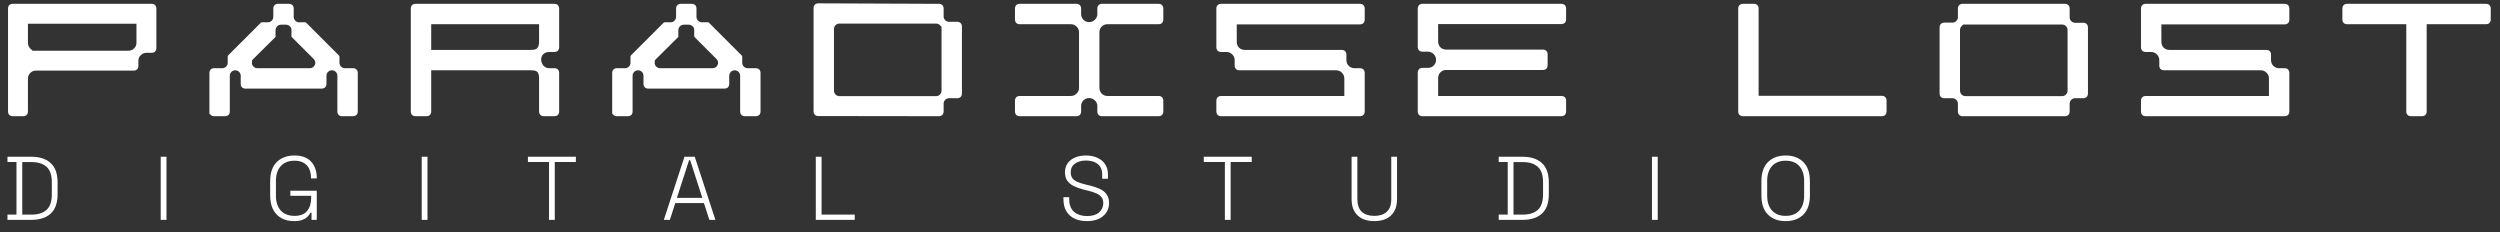
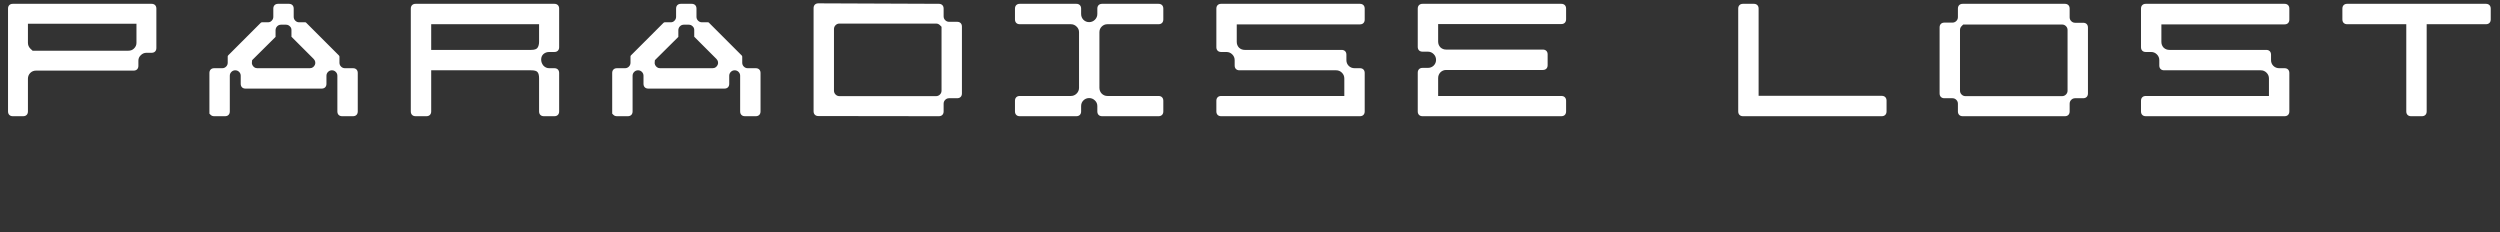
<svg xmlns="http://www.w3.org/2000/svg" width="796" height="74" viewBox="0 0 796 74" fill="none">
  <rect x="0" y="0" width="796" height="74" fill="#333333" stroke="none" />
-   <path d="M2.378 70V68.335H5.248V51.575H2.378V49.91H10.012C12.633 49.91 14.671 50.58 16.125 51.919C17.598 53.239 18.335 55.306 18.335 58.118V61.821C18.335 64.633 17.598 66.7 16.125 68.02C14.671 69.34 12.633 70 10.012 70H2.378ZM7.084 68.335H10.012C12.117 68.335 13.724 67.828 14.833 66.814C15.943 65.8 16.498 64.164 16.498 61.907V58.032C16.498 55.755 15.943 54.119 14.833 53.124C13.724 52.11 12.117 51.603 10.012 51.603H7.084V68.335ZM51.171 70V49.91H53.008V70H51.171ZM93.656 70.402C92.126 70.402 90.786 70.096 89.638 69.483C88.49 68.852 87.6 67.934 86.969 66.728C86.338 65.504 86.022 64.002 86.022 62.222V57.688C86.022 55.009 86.72 52.981 88.117 51.603C89.533 50.207 91.418 49.508 93.771 49.508C96.105 49.508 97.865 50.159 99.052 51.46C100.257 52.761 100.86 54.492 100.86 56.654V56.798H99.023V56.597C99.023 55.545 98.841 54.617 98.478 53.813C98.114 52.99 97.54 52.349 96.756 51.89C95.99 51.412 94.996 51.173 93.771 51.173C91.915 51.173 90.461 51.737 89.409 52.866C88.375 53.995 87.859 55.583 87.859 57.63V62.28C87.859 64.327 88.375 65.915 89.409 67.044C90.461 68.173 91.915 68.737 93.771 68.737C95.589 68.737 96.928 68.211 97.789 67.159C98.65 66.106 99.081 64.691 99.081 62.911V62.337H92.451V60.73H100.86V70H99.195V67.733H98.851C98.621 68.192 98.296 68.632 97.875 69.053C97.454 69.455 96.899 69.78 96.21 70.029C95.541 70.277 94.689 70.402 93.656 70.402ZM134.272 70V49.91H136.109V70H134.272ZM174.806 70V51.575H168.09V49.91H183.358V51.575H176.642V70H174.806ZM211.364 70L217.936 49.91H221.208L227.78 70H225.858L224.136 64.662H215.009L213.287 70H211.364ZM215.526 62.997H223.619L219.744 51.001H219.4L215.526 62.997ZM259.75 70V49.91H261.587V68.335H272.149V70H259.75ZM346.088 70.402C344.653 70.402 343.371 70.153 342.243 69.656C341.114 69.139 340.224 68.364 339.573 67.331C338.923 66.279 338.598 64.949 338.598 63.342V62.796H340.434V63.342C340.434 65.198 340.961 66.575 342.013 67.474C343.084 68.355 344.443 68.795 346.088 68.795C347.753 68.795 349.035 68.412 349.934 67.647C350.833 66.862 351.283 65.867 351.283 64.662C351.283 63.858 351.082 63.217 350.68 62.739C350.298 62.241 349.752 61.849 349.044 61.562C348.356 61.256 347.552 60.988 346.634 60.759L344.797 60.299C343.706 60.012 342.73 59.658 341.869 59.237C341.008 58.797 340.329 58.233 339.832 57.544C339.334 56.836 339.086 55.937 339.086 54.846C339.086 53.756 339.363 52.809 339.918 52.005C340.492 51.202 341.276 50.589 342.271 50.168C343.266 49.728 344.424 49.508 345.744 49.508C347.064 49.508 348.25 49.738 349.303 50.197C350.374 50.656 351.216 51.335 351.828 52.235C352.46 53.115 352.775 54.225 352.775 55.564V56.913H350.939V55.564C350.939 54.512 350.709 53.66 350.25 53.01C349.791 52.359 349.169 51.881 348.384 51.575C347.6 51.269 346.72 51.115 345.744 51.115C344.347 51.115 343.19 51.441 342.271 52.091C341.372 52.723 340.922 53.641 340.922 54.846C340.922 55.65 341.104 56.291 341.468 56.769C341.85 57.248 342.376 57.63 343.046 57.917C343.735 58.204 344.539 58.463 345.457 58.692L347.294 59.151C348.346 59.4 349.312 59.735 350.192 60.156C351.073 60.558 351.781 61.122 352.316 61.849C352.852 62.557 353.12 63.495 353.12 64.662C353.12 65.829 352.823 66.843 352.23 67.704C351.656 68.565 350.843 69.235 349.791 69.713C348.738 70.172 347.504 70.402 346.088 70.402ZM390 70V51.575H383.284V49.91H398.552V51.575H391.836V70H390ZM437.581 70.402C436.146 70.402 434.883 70.153 433.793 69.656C432.721 69.139 431.879 68.364 431.267 67.331C430.655 66.298 430.349 64.997 430.349 63.428V49.91H432.185V63.428C432.185 65.226 432.654 66.566 433.592 67.446C434.548 68.307 435.878 68.737 437.581 68.737C439.284 68.737 440.604 68.307 441.542 67.446C442.498 66.566 442.977 65.226 442.977 63.428V49.91H444.813V63.428C444.813 64.997 444.507 66.298 443.895 67.331C443.302 68.364 442.46 69.139 441.369 69.656C440.279 70.153 439.016 70.402 437.581 70.402ZM477.189 70V68.335H480.059V51.575H477.189V49.91H484.823C487.444 49.91 489.482 50.58 490.936 51.919C492.409 53.239 493.146 55.306 493.146 58.118V61.821C493.146 64.633 492.409 66.7 490.936 68.02C489.482 69.34 487.444 70 484.823 70H477.189ZM481.896 68.335H484.823C486.928 68.335 488.535 67.828 489.645 66.814C490.754 65.8 491.309 64.164 491.309 61.907V58.032C491.309 55.755 490.754 54.119 489.645 53.124C488.535 52.11 486.928 51.603 484.823 51.603H481.896V68.335ZM525.982 70V49.91H527.819V70H525.982ZM568.553 70.402C566.2 70.402 564.325 69.713 562.928 68.335C561.532 66.939 560.833 64.901 560.833 62.222V57.688C560.833 55.009 561.532 52.981 562.928 51.603C564.325 50.207 566.2 49.508 568.553 49.508C570.907 49.508 572.782 50.207 574.179 51.603C575.575 52.981 576.274 55.009 576.274 57.688V62.222C576.274 64.901 575.575 66.939 574.179 68.335C572.782 69.713 570.907 70.402 568.553 70.402ZM568.553 68.737C570.429 68.737 571.873 68.173 572.887 67.044C573.92 65.915 574.437 64.327 574.437 62.28V57.63C574.437 55.583 573.92 53.995 572.887 52.866C571.873 51.737 570.429 51.173 568.553 51.173C566.698 51.173 565.253 51.737 564.22 52.866C563.187 53.995 562.67 55.583 562.67 57.63V62.28C562.67 64.327 563.187 65.915 564.22 67.044C565.253 68.173 566.698 68.737 568.553 68.737Z" fill="white" />
  <path d="M42.53 22.483H11.45C10.735 22.483 10.121 22.738 9.61 23.249C9.133 23.761 8.894 24.357 8.894 25.039V35.467C8.894 35.944 8.758 36.318 8.485 36.591C8.213 36.864 7.838 37 7.361 37H4.089C3.612 37 3.237 36.864 2.965 36.591C2.692 36.318 2.556 35.944 2.556 35.467V2.751C2.556 2.274 2.692 1.899 2.965 1.627C3.237 1.354 3.612 1.218 4.089 1.218H48.255C48.732 1.218 49.107 1.354 49.379 1.627C49.652 1.899 49.788 2.274 49.788 2.751V15.275C49.788 15.752 49.652 16.127 49.379 16.4C49.107 16.672 48.732 16.809 48.255 16.809H46.619C45.937 16.809 45.341 17.064 44.83 17.575C44.319 18.052 44.063 18.632 44.063 19.313V20.949C44.063 21.426 43.927 21.801 43.654 22.074C43.382 22.346 43.007 22.483 42.53 22.483ZM9.61 15.428C10.121 15.906 10.377 16.144 10.377 16.144C10.377 16.144 10.735 16.144 11.45 16.144H40.894C41.609 16.144 42.206 15.906 42.683 15.428C43.194 14.917 43.45 14.321 43.45 13.639V7.556H8.894V13.639C8.894 14.321 9.133 14.917 9.61 15.428ZM67.087 36.591C66.814 36.318 66.678 36.182 66.678 36.182C66.678 36.182 66.678 35.944 66.678 35.467V23.249C66.678 22.772 66.814 22.398 67.087 22.125C67.36 21.852 67.735 21.716 68.212 21.716H70.767C71.245 21.716 71.653 21.546 71.994 21.205C72.335 20.864 72.505 20.455 72.505 19.978V17.984C72.505 17.848 72.557 17.729 72.659 17.627L83.036 7.25C83.138 7.147 83.274 7.096 83.445 7.096H85.336C85.813 7.096 86.205 6.926 86.512 6.585C86.852 6.244 87.023 5.835 87.023 5.358V2.751C87.023 2.274 87.159 1.899 87.432 1.627C87.704 1.354 88.079 1.218 88.556 1.218H91.981C92.458 1.218 92.833 1.354 93.106 1.627C93.378 1.899 93.515 2.274 93.515 2.751V5.358C93.515 5.835 93.685 6.244 94.026 6.585C94.367 6.926 94.776 7.096 95.253 7.096H97.144C97.349 7.096 97.468 7.147 97.502 7.25L107.93 17.678C108.032 17.78 108.083 17.916 108.083 18.087V19.978C108.083 20.455 108.254 20.864 108.594 21.205C108.935 21.546 109.344 21.716 109.821 21.716H112.377C112.854 21.716 113.229 21.852 113.502 22.125C113.774 22.398 113.911 22.772 113.911 23.249V35.467C113.911 35.944 113.774 36.318 113.502 36.591C113.229 36.864 112.854 37 112.377 37H108.952C108.475 37 108.1 36.864 107.828 36.591C107.555 36.318 107.419 35.944 107.419 35.467V24.118C107.419 23.641 107.248 23.232 106.907 22.892C106.567 22.551 106.158 22.381 105.681 22.381C105.204 22.381 104.795 22.551 104.454 22.892C104.113 23.232 103.943 23.641 103.943 24.118V26.674C103.943 27.151 103.806 27.526 103.534 27.799C103.261 28.072 102.886 28.208 102.409 28.208H78.18C77.702 28.208 77.328 28.072 77.055 27.799C76.782 27.526 76.646 27.151 76.646 26.674V24.118C76.646 23.641 76.476 23.232 76.135 22.892C75.794 22.551 75.385 22.381 74.908 22.381C74.431 22.381 74.022 22.551 73.681 22.892C73.34 23.232 73.17 23.641 73.17 24.118V35.467C73.17 35.944 73.034 36.318 72.761 36.591C72.489 36.864 72.114 37 71.636 37H68.212C67.735 37 67.36 36.864 67.087 36.591ZM80.684 18.751C80.412 19.024 80.275 19.16 80.275 19.16C80.275 19.16 80.258 19.331 80.224 19.671C80.156 20.012 80.19 20.336 80.326 20.642C80.463 20.949 80.667 21.205 80.94 21.409C81.213 21.614 81.536 21.716 81.911 21.716H98.626C99.035 21.716 99.376 21.614 99.649 21.409C99.921 21.205 100.126 20.949 100.262 20.642C100.399 20.336 100.433 20.012 100.364 19.671C100.296 19.331 100.126 19.024 99.853 18.751L92.799 11.697V9.55C92.799 9.073 92.629 8.681 92.288 8.374C91.947 8.034 91.538 7.863 91.061 7.863H89.476C88.999 7.863 88.59 8.034 88.25 8.374C87.943 8.681 87.772 9.073 87.739 9.55V11.748L80.684 18.751ZM171.643 35.467V24.936C171.643 23.982 171.473 23.318 171.132 22.943C170.825 22.568 170.144 22.381 169.087 22.381H137.292V35.467C137.292 35.944 137.156 36.318 136.883 36.591C136.611 36.864 136.236 37 135.759 37H132.334C131.857 37 131.482 36.864 131.209 36.591C130.937 36.318 130.8 35.944 130.8 35.467V2.751C130.8 2.274 130.937 1.899 131.209 1.627C131.482 1.354 131.857 1.218 132.334 1.218H176.499C176.976 1.218 177.351 1.354 177.624 1.627C177.896 1.899 178.033 2.274 178.033 2.751V15.02C178.033 15.497 177.896 15.871 177.624 16.144C177.351 16.417 176.976 16.553 176.499 16.553H174.864C174.148 16.553 173.534 16.775 173.023 17.218C172.546 17.661 172.308 18.24 172.308 18.956C172.308 19.671 172.546 20.319 173.023 20.898C173.534 21.443 174.148 21.716 174.864 21.716H176.499C176.976 21.716 177.351 21.852 177.624 22.125C177.896 22.398 178.033 22.772 178.033 23.249V35.467C178.033 35.944 177.896 36.318 177.624 36.591C177.351 36.864 176.976 37 176.499 37H173.177C172.7 37 172.325 36.864 172.052 36.591C171.779 36.318 171.643 35.944 171.643 35.467ZM137.292 15.889H169.087C170.144 15.889 170.825 15.667 171.132 15.224C171.473 14.747 171.643 14.099 171.643 13.282V7.71H137.292V15.889ZM195.332 36.591C195.059 36.318 194.923 36.182 194.923 36.182C194.923 36.182 194.923 35.944 194.923 35.467V23.249C194.923 22.772 195.059 22.398 195.332 22.125C195.604 21.852 195.979 21.716 196.456 21.716H199.012C199.489 21.716 199.898 21.546 200.239 21.205C200.58 20.864 200.75 20.455 200.75 19.978V17.984C200.75 17.848 200.801 17.729 200.903 17.627L211.28 7.25C211.382 7.147 211.519 7.096 211.689 7.096H213.58C214.058 7.096 214.449 6.926 214.756 6.585C215.097 6.244 215.267 5.835 215.267 5.358V2.751C215.267 2.274 215.404 1.899 215.676 1.627C215.949 1.354 216.324 1.218 216.801 1.218H220.226C220.703 1.218 221.078 1.354 221.35 1.627C221.623 1.899 221.759 2.274 221.759 2.751V5.358C221.759 5.835 221.93 6.244 222.27 6.585C222.611 6.926 223.02 7.096 223.497 7.096H225.389C225.593 7.096 225.712 7.147 225.746 7.25L236.174 17.678C236.277 17.78 236.328 17.916 236.328 18.087V19.978C236.328 20.455 236.498 20.864 236.839 21.205C237.18 21.546 237.589 21.716 238.066 21.716H240.622C241.099 21.716 241.473 21.852 241.746 22.125C242.019 22.398 242.155 22.772 242.155 23.249V35.467C242.155 35.944 242.019 36.318 241.746 36.591C241.473 36.864 241.099 37 240.622 37H237.197C236.72 37 236.345 36.864 236.072 36.591C235.799 36.318 235.663 35.944 235.663 35.467V24.118C235.663 23.641 235.493 23.232 235.152 22.892C234.811 22.551 234.402 22.381 233.925 22.381C233.448 22.381 233.039 22.551 232.698 22.892C232.358 23.232 232.187 23.641 232.187 24.118V26.674C232.187 27.151 232.051 27.526 231.778 27.799C231.506 28.072 231.131 28.208 230.654 28.208H206.424C205.947 28.208 205.572 28.072 205.299 27.799C205.027 27.526 204.891 27.151 204.891 26.674V24.118C204.891 23.641 204.72 23.232 204.379 22.892C204.039 22.551 203.63 22.381 203.153 22.381C202.675 22.381 202.267 22.551 201.926 22.892C201.585 23.232 201.415 23.641 201.415 24.118V35.467C201.415 35.944 201.278 36.318 201.006 36.591C200.733 36.864 200.358 37 199.881 37H196.456C195.979 37 195.604 36.864 195.332 36.591ZM208.929 18.751C208.656 19.024 208.52 19.16 208.52 19.16C208.52 19.16 208.503 19.331 208.469 19.671C208.401 20.012 208.435 20.336 208.571 20.642C208.707 20.949 208.912 21.205 209.184 21.409C209.457 21.614 209.781 21.716 210.156 21.716H226.871C227.28 21.716 227.621 21.614 227.893 21.409C228.166 21.205 228.37 20.949 228.507 20.642C228.643 20.336 228.677 20.012 228.609 19.671C228.541 19.331 228.37 19.024 228.098 18.751L221.044 11.697V9.55C221.044 9.073 220.873 8.681 220.532 8.374C220.192 8.034 219.783 7.863 219.306 7.863H217.721C217.244 7.863 216.835 8.034 216.494 8.374C216.187 8.681 216.017 9.073 215.983 9.55V11.748L208.929 18.751ZM260.578 1.065L298.916 1.218C299.394 1.218 299.768 1.354 300.041 1.627C300.314 1.899 300.45 2.274 300.45 2.751V5.205C300.45 5.682 300.62 6.091 300.961 6.432C301.302 6.773 301.711 6.943 302.188 6.943H304.744C305.221 6.943 305.596 7.079 305.868 7.352C306.141 7.625 306.277 7.999 306.277 8.477V29.741C306.277 30.218 306.141 30.593 305.868 30.866C305.596 31.139 305.221 31.275 304.744 31.275H302.188C301.711 31.275 301.302 31.445 300.961 31.786C300.62 32.127 300.45 32.536 300.45 33.013V35.467C300.45 35.944 300.314 36.318 300.041 36.591C299.768 36.864 299.394 37 298.916 37L260.578 36.949C260.101 36.949 259.726 36.813 259.454 36.54C259.181 36.267 259.045 35.892 259.045 35.415V2.598C259.045 2.121 259.181 1.746 259.454 1.473C259.726 1.201 260.101 1.065 260.578 1.065ZM299.785 9.243C299.785 8.766 299.785 8.528 299.785 8.528C299.785 8.528 299.615 8.357 299.274 8.016C298.933 7.676 298.525 7.505 298.047 7.505H267.275C266.798 7.505 266.389 7.676 266.048 8.016C265.707 8.357 265.537 8.766 265.537 9.243V28.872C265.537 29.349 265.707 29.758 266.048 30.099C266.389 30.44 266.798 30.61 267.275 30.61H298.047C298.525 30.61 298.933 30.44 299.274 30.099C299.615 29.758 299.785 29.349 299.785 28.872V9.243ZM324.701 30.559H340.956C341.672 30.559 342.285 30.304 342.796 29.793C343.307 29.281 343.563 28.668 343.563 27.952V10.266C343.563 9.55 343.307 8.954 342.796 8.477C342.285 7.965 341.672 7.71 340.956 7.71H324.701C324.224 7.71 323.849 7.573 323.576 7.301C323.304 7.028 323.167 6.653 323.167 6.176V2.751C323.167 2.274 323.304 1.899 323.576 1.627C323.849 1.354 324.224 1.218 324.701 1.218H342.694C343.171 1.218 343.546 1.354 343.819 1.627C344.091 1.899 344.228 2.274 344.228 2.751V4.438C344.228 5.154 344.466 5.767 344.943 6.279C345.454 6.79 346.068 7.045 346.783 7.045C347.499 7.045 348.112 6.79 348.624 6.279C349.135 5.767 349.39 5.154 349.39 4.438V2.751C349.39 2.274 349.527 1.899 349.799 1.627C350.072 1.354 350.447 1.218 350.924 1.218H368.866C369.343 1.218 369.718 1.354 369.991 1.627C370.263 1.899 370.4 2.274 370.4 2.751V6.176C370.4 6.653 370.263 7.028 369.991 7.301C369.718 7.573 369.343 7.71 368.866 7.71H352.611C351.895 7.71 351.282 7.965 350.771 8.477C350.293 8.954 350.055 9.55 350.055 10.266V27.952C350.055 28.668 350.293 29.281 350.771 29.793C351.282 30.304 351.895 30.559 352.611 30.559H368.866C369.343 30.559 369.718 30.695 369.991 30.968C370.263 31.241 370.4 31.616 370.4 32.093V35.467C370.4 35.944 370.263 36.318 369.991 36.591C369.718 36.864 369.343 37 368.866 37H350.924C350.447 37 350.072 36.864 349.799 36.591C349.527 36.318 349.39 35.944 349.39 35.467V33.78C349.39 33.064 349.135 32.468 348.624 31.991C348.112 31.479 347.499 31.224 346.783 31.224C346.068 31.224 345.454 31.479 344.943 31.991C344.466 32.468 344.228 33.064 344.228 33.78V35.467C344.228 35.944 344.091 36.318 343.819 36.591C343.546 36.864 343.171 37 342.694 37H324.701C324.224 37 323.849 36.864 323.576 36.591C323.304 36.318 323.167 35.944 323.167 35.467V32.093C323.167 31.616 323.304 31.241 323.576 30.968C323.849 30.695 324.224 30.559 324.701 30.559ZM393.117 20.847V19.16C393.117 18.444 392.861 17.831 392.35 17.32C391.839 16.809 391.225 16.553 390.51 16.553H388.823C388.346 16.553 387.971 16.417 387.698 16.144C387.426 15.871 387.289 15.497 387.289 15.02V2.751C387.289 2.274 387.426 1.899 387.698 1.627C387.971 1.354 388.346 1.218 388.823 1.218H432.988C433.465 1.218 433.84 1.354 434.113 1.627C434.386 1.899 434.522 2.274 434.522 2.751V6.227C434.522 6.704 434.386 7.079 434.113 7.352C433.84 7.625 433.465 7.761 432.988 7.761H393.781V13.333C393.781 14.048 394.02 14.662 394.497 15.173C395.008 15.65 395.622 15.889 396.337 15.889H427.161C427.638 15.889 428.013 16.025 428.286 16.297C428.558 16.57 428.694 16.945 428.694 17.422V19.16C428.694 19.876 428.95 20.489 429.461 21C429.972 21.477 430.586 21.716 431.301 21.716H432.988C433.465 21.716 433.84 21.852 434.113 22.125C434.386 22.398 434.522 22.772 434.522 23.249V35.467C434.522 35.944 434.386 36.318 434.113 36.591C433.84 36.864 433.465 37 432.988 37H388.823C388.346 37 387.971 36.864 387.698 36.591C387.426 36.318 387.289 35.944 387.289 35.467V32.093C387.289 31.616 387.426 31.241 387.698 30.968C387.971 30.695 388.346 30.559 388.823 30.559H428.03V24.987C428.03 24.272 427.774 23.658 427.263 23.147C426.752 22.636 426.139 22.381 425.423 22.381H394.65C394.173 22.381 393.798 22.244 393.526 21.971C393.253 21.699 393.117 21.324 393.117 20.847ZM452.945 21.614H454.632C455.348 21.614 455.961 21.375 456.472 20.898C456.983 20.387 457.239 19.773 457.239 19.058C457.239 18.342 456.983 17.729 456.472 17.218C455.961 16.706 455.348 16.451 454.632 16.451H452.945C452.468 16.451 452.093 16.314 451.821 16.042C451.548 15.769 451.412 15.394 451.412 14.917V2.751C451.412 2.274 451.548 1.899 451.821 1.627C452.093 1.354 452.468 1.218 452.945 1.218H497.111C497.588 1.218 497.963 1.354 498.235 1.627C498.508 1.899 498.644 2.274 498.644 2.751V6.125C498.644 6.602 498.508 6.977 498.235 7.25C497.963 7.522 497.588 7.659 497.111 7.659H457.904V13.23C457.904 13.946 458.142 14.559 458.619 15.071C459.13 15.548 459.744 15.786 460.459 15.786H491.232C491.709 15.786 492.084 15.923 492.357 16.195C492.629 16.468 492.766 16.843 492.766 17.32V20.745C492.766 21.222 492.629 21.597 492.357 21.869C492.084 22.142 491.709 22.278 491.232 22.278H460.459C459.744 22.278 459.13 22.534 458.619 23.045C458.142 23.556 457.904 24.17 457.904 24.885V30.559H497.111C497.588 30.559 497.963 30.695 498.235 30.968C498.508 31.241 498.644 31.616 498.644 32.093V35.467C498.644 35.944 498.508 36.318 498.235 36.591C497.963 36.864 497.588 37 497.111 37H452.945C452.468 37 452.093 36.864 451.821 36.591C451.548 36.318 451.412 35.944 451.412 35.467V23.147C451.412 22.67 451.548 22.295 451.821 22.023C452.093 21.75 452.468 21.614 452.945 21.614ZM553.858 1.627C554.13 1.354 554.505 1.218 554.982 1.218H558.407C558.884 1.218 559.259 1.354 559.532 1.627C559.804 1.899 559.941 2.274 559.941 2.751V30.508H599.147C599.625 30.508 599.999 30.644 600.272 30.917C600.545 31.19 600.681 31.564 600.681 32.042V35.467C600.681 35.944 600.545 36.318 600.272 36.591C599.999 36.864 599.625 37 599.147 37H554.982C554.505 37 554.13 36.864 553.858 36.591C553.585 36.318 553.449 35.944 553.449 35.467V2.751C553.449 2.274 553.585 1.899 553.858 1.627ZM657.442 37H624.932C624.455 37 624.08 36.864 623.807 36.591C623.535 36.318 623.398 35.944 623.398 35.467V33.013C623.398 32.536 623.228 32.127 622.887 31.786C622.546 31.445 622.137 31.275 621.66 31.275H619.104C618.627 31.275 618.252 31.139 617.98 30.866C617.707 30.593 617.571 30.218 617.571 29.741V8.732C617.571 8.255 617.707 7.88 617.98 7.608C618.252 7.335 618.627 7.199 619.104 7.199H621.66C622.137 7.199 622.546 7.028 622.887 6.687C623.228 6.347 623.398 5.938 623.398 5.461V2.751C623.398 2.274 623.535 1.899 623.807 1.627C624.08 1.354 624.455 1.218 624.932 1.218H657.442C657.919 1.218 658.294 1.354 658.567 1.627C658.84 1.899 658.976 2.274 658.976 2.751V5.512C658.976 5.989 659.146 6.398 659.487 6.739C659.828 7.079 660.237 7.25 660.714 7.25H663.27C663.747 7.25 664.122 7.386 664.394 7.659C664.667 7.931 664.803 8.306 664.803 8.783V29.741C664.803 30.218 664.667 30.593 664.394 30.866C664.122 31.139 663.747 31.275 663.27 31.275H660.714C660.237 31.275 659.828 31.445 659.487 31.786C659.146 32.127 658.976 32.536 658.976 33.013V35.467C658.976 35.944 658.84 36.318 658.567 36.591C658.294 36.864 657.919 37 657.442 37ZM625.801 7.812C625.324 7.812 625.085 7.812 625.085 7.812C625.085 7.812 624.915 7.982 624.574 8.323C624.233 8.664 624.063 9.073 624.063 9.55V28.872C624.063 29.349 624.233 29.758 624.574 30.099C624.915 30.44 625.324 30.61 625.801 30.61H656.573C657.05 30.61 657.459 30.44 657.8 30.099C658.141 29.758 658.311 29.349 658.311 28.872V9.55C658.311 9.073 658.141 8.664 657.8 8.323C657.459 7.982 657.05 7.812 656.573 7.812H625.801ZM687.521 20.847V19.16C687.521 18.444 687.265 17.831 686.754 17.32C686.243 16.809 685.629 16.553 684.914 16.553H683.227C682.75 16.553 682.375 16.417 682.102 16.144C681.829 15.871 681.693 15.497 681.693 15.02V2.751C681.693 2.274 681.829 1.899 682.102 1.627C682.375 1.354 682.75 1.218 683.227 1.218H727.392C727.869 1.218 728.244 1.354 728.517 1.627C728.789 1.899 728.926 2.274 728.926 2.751V6.227C728.926 6.704 728.789 7.079 728.517 7.352C728.244 7.625 727.869 7.761 727.392 7.761H688.185V13.333C688.185 14.048 688.424 14.662 688.901 15.173C689.412 15.65 690.025 15.889 690.741 15.889H721.565C722.042 15.889 722.417 16.025 722.689 16.297C722.962 16.57 723.098 16.945 723.098 17.422V19.16C723.098 19.876 723.354 20.489 723.865 21C724.376 21.477 724.989 21.716 725.705 21.716H727.392C727.869 21.716 728.244 21.852 728.517 22.125C728.789 22.398 728.926 22.772 728.926 23.249V35.467C728.926 35.944 728.789 36.318 728.517 36.591C728.244 36.864 727.869 37 727.392 37H683.227C682.75 37 682.375 36.864 682.102 36.591C681.829 36.318 681.693 35.944 681.693 35.467V32.093C681.693 31.616 681.829 31.241 682.102 30.968C682.375 30.695 682.75 30.559 683.227 30.559H722.434V24.987C722.434 24.272 722.178 23.658 721.667 23.147C721.156 22.636 720.542 22.381 719.827 22.381H689.054C688.577 22.381 688.202 22.244 687.929 21.971C687.657 21.699 687.521 21.324 687.521 20.847ZM747.349 1.218H791.514C791.991 1.218 792.366 1.354 792.639 1.627C792.912 1.899 793.048 2.274 793.048 2.751V6.176C793.048 6.653 792.912 7.028 792.639 7.301C792.366 7.573 791.991 7.71 791.514 7.71H772.652V35.467C772.652 35.944 772.516 36.318 772.243 36.591C771.97 36.864 771.596 37 771.119 37H767.694C767.217 37 766.842 36.864 766.569 36.591C766.296 36.318 766.16 35.944 766.16 35.467V7.71H747.349C746.872 7.71 746.497 7.573 746.224 7.301C745.952 7.028 745.815 6.653 745.815 6.176V2.751C745.815 2.274 745.952 1.899 746.224 1.627C746.497 1.354 746.872 1.218 747.349 1.218Z" fill="white" />
</svg>